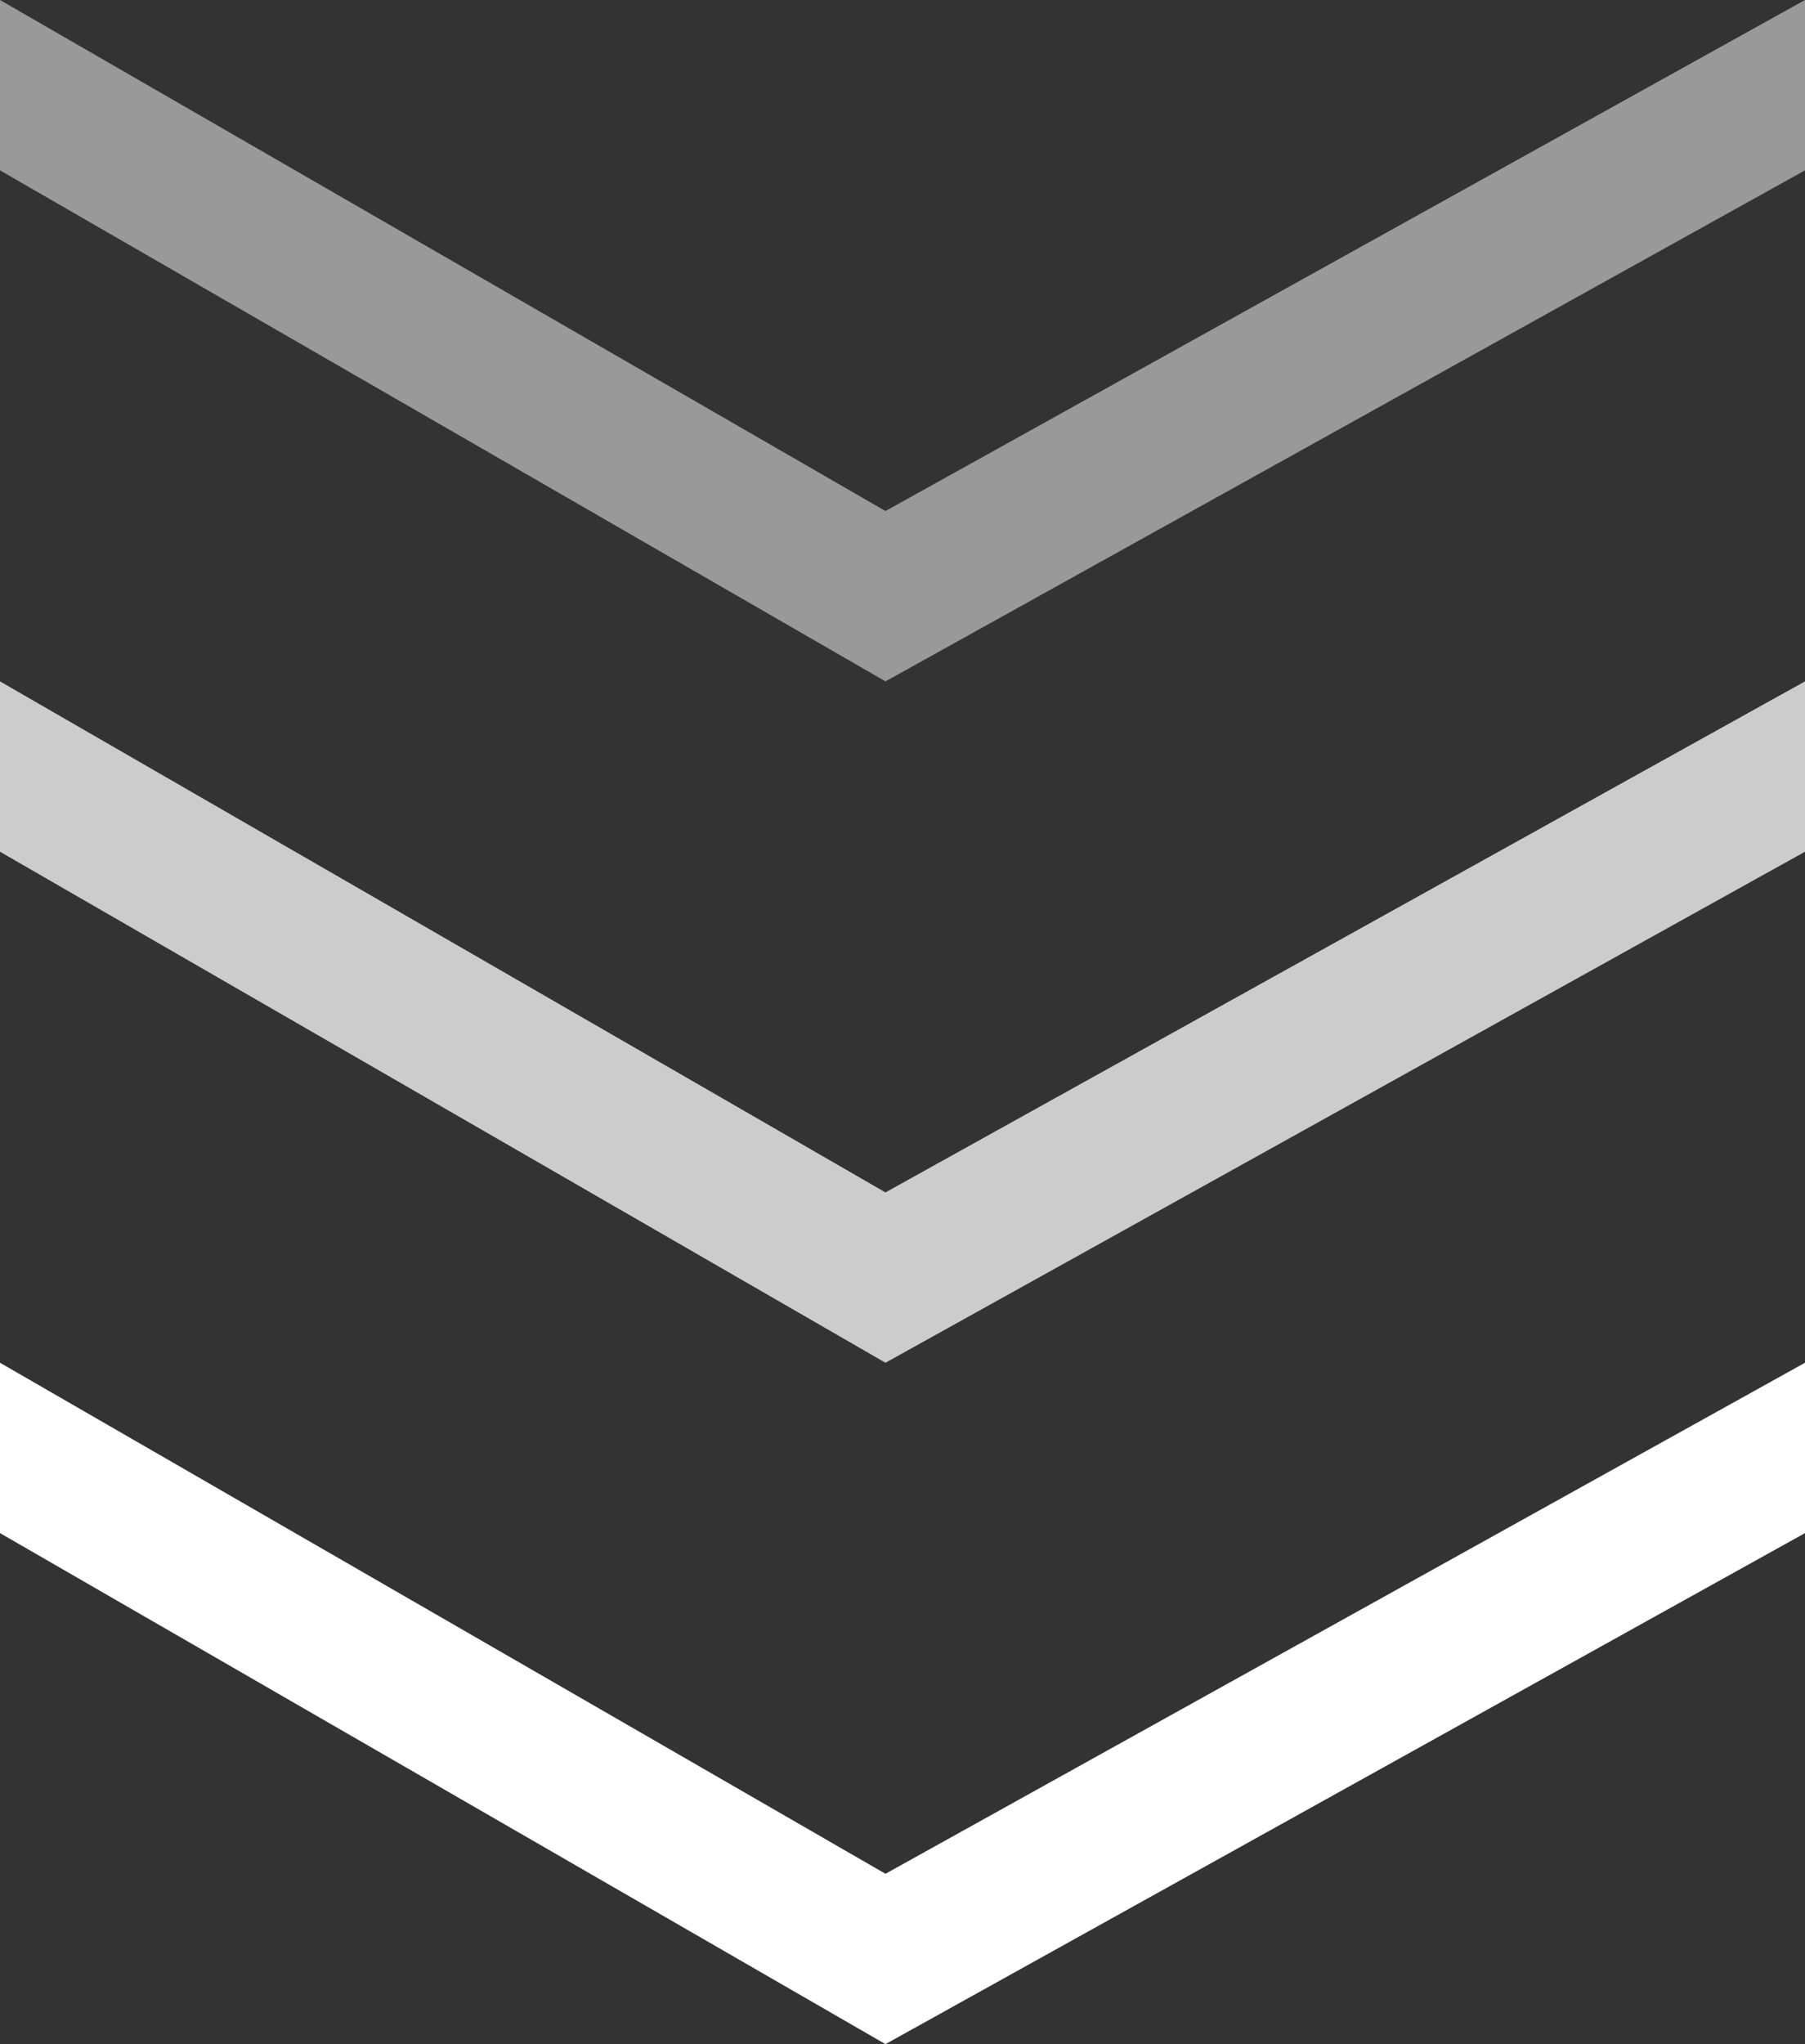
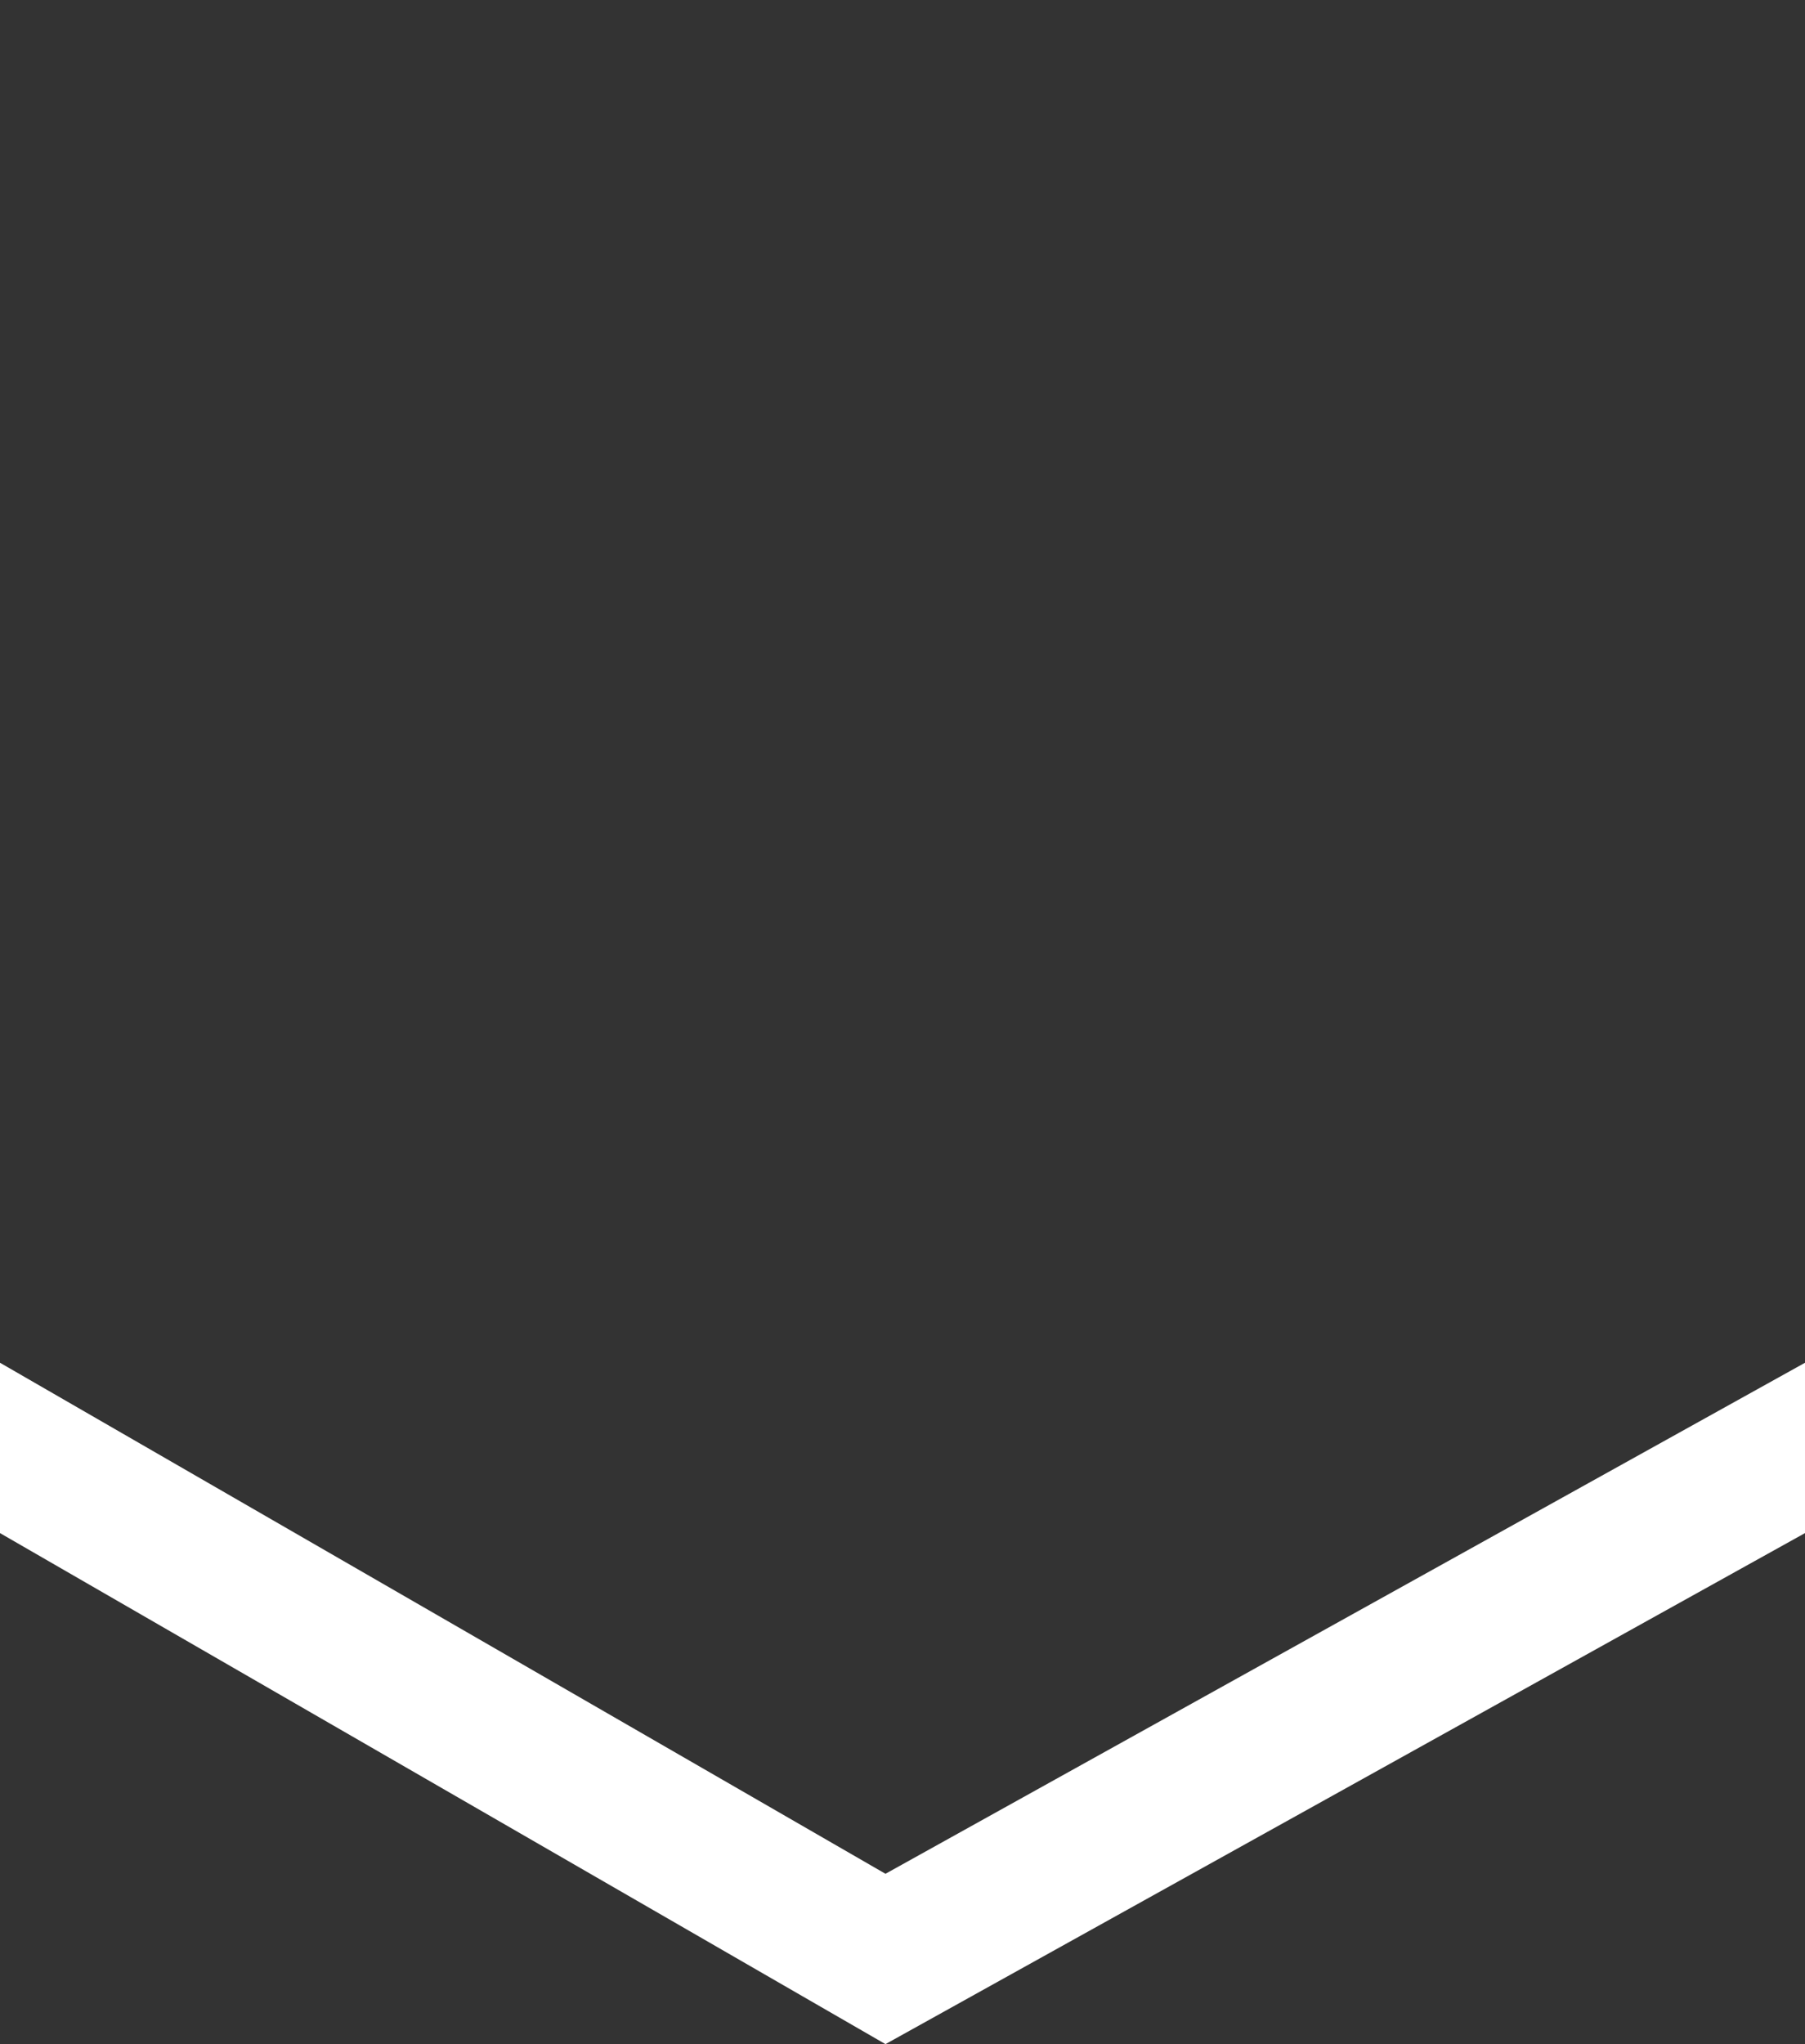
<svg xmlns="http://www.w3.org/2000/svg" width="53" height="60" viewBox="0 0 53 60" fill="none">
  <rect x="0" y="0" width="53" height="60" fill="#333333" stroke="none" />
-   <path d="M26 20L53 5L53 0L26 15L-5.56315e-06 4.63341e-06L-5.12604e-06 5L26 20Z" fill="white" fill-opacity="0.5" />
-   <path d="M26 40L53 25L53 20L26 35L-3.6558e-06 20L-3.21869e-06 25L26 40Z" fill="white" fill-opacity="0.75" />
  <path d="M26 60L53 45L53 40L26 55L-1.74846e-06 40L-1.31134e-06 45L26 60Z" fill="white" />
</svg>